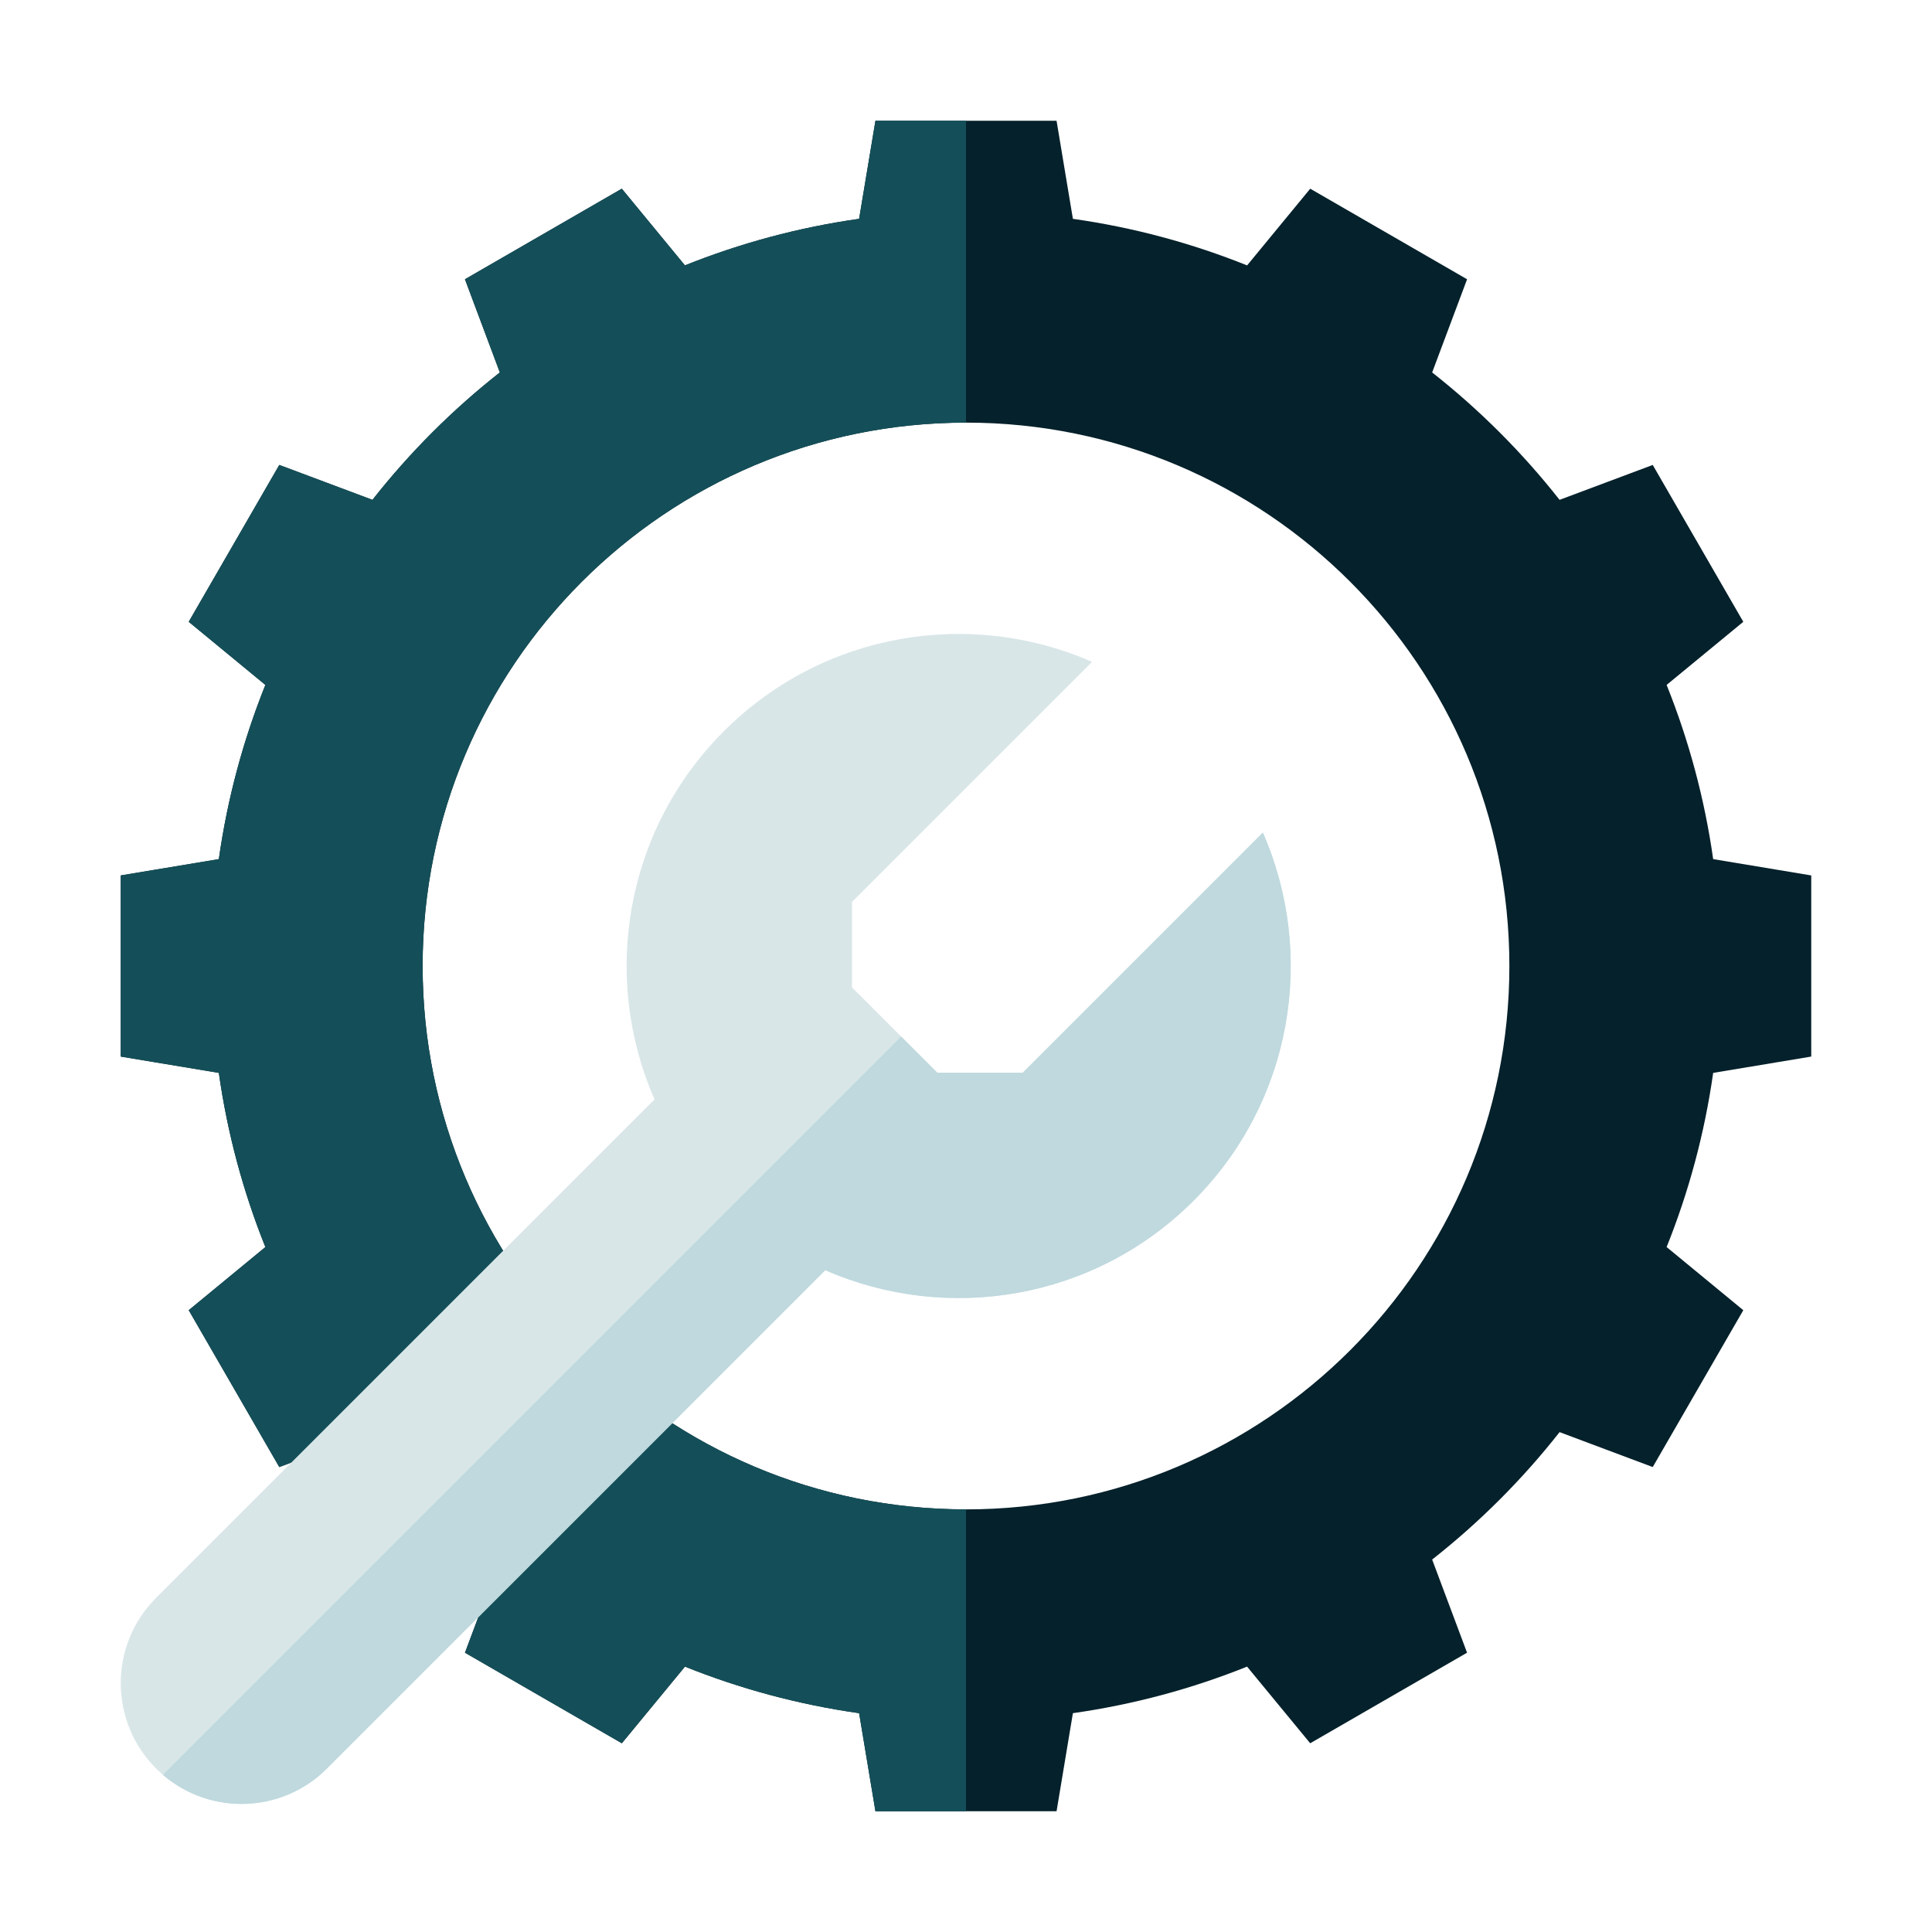
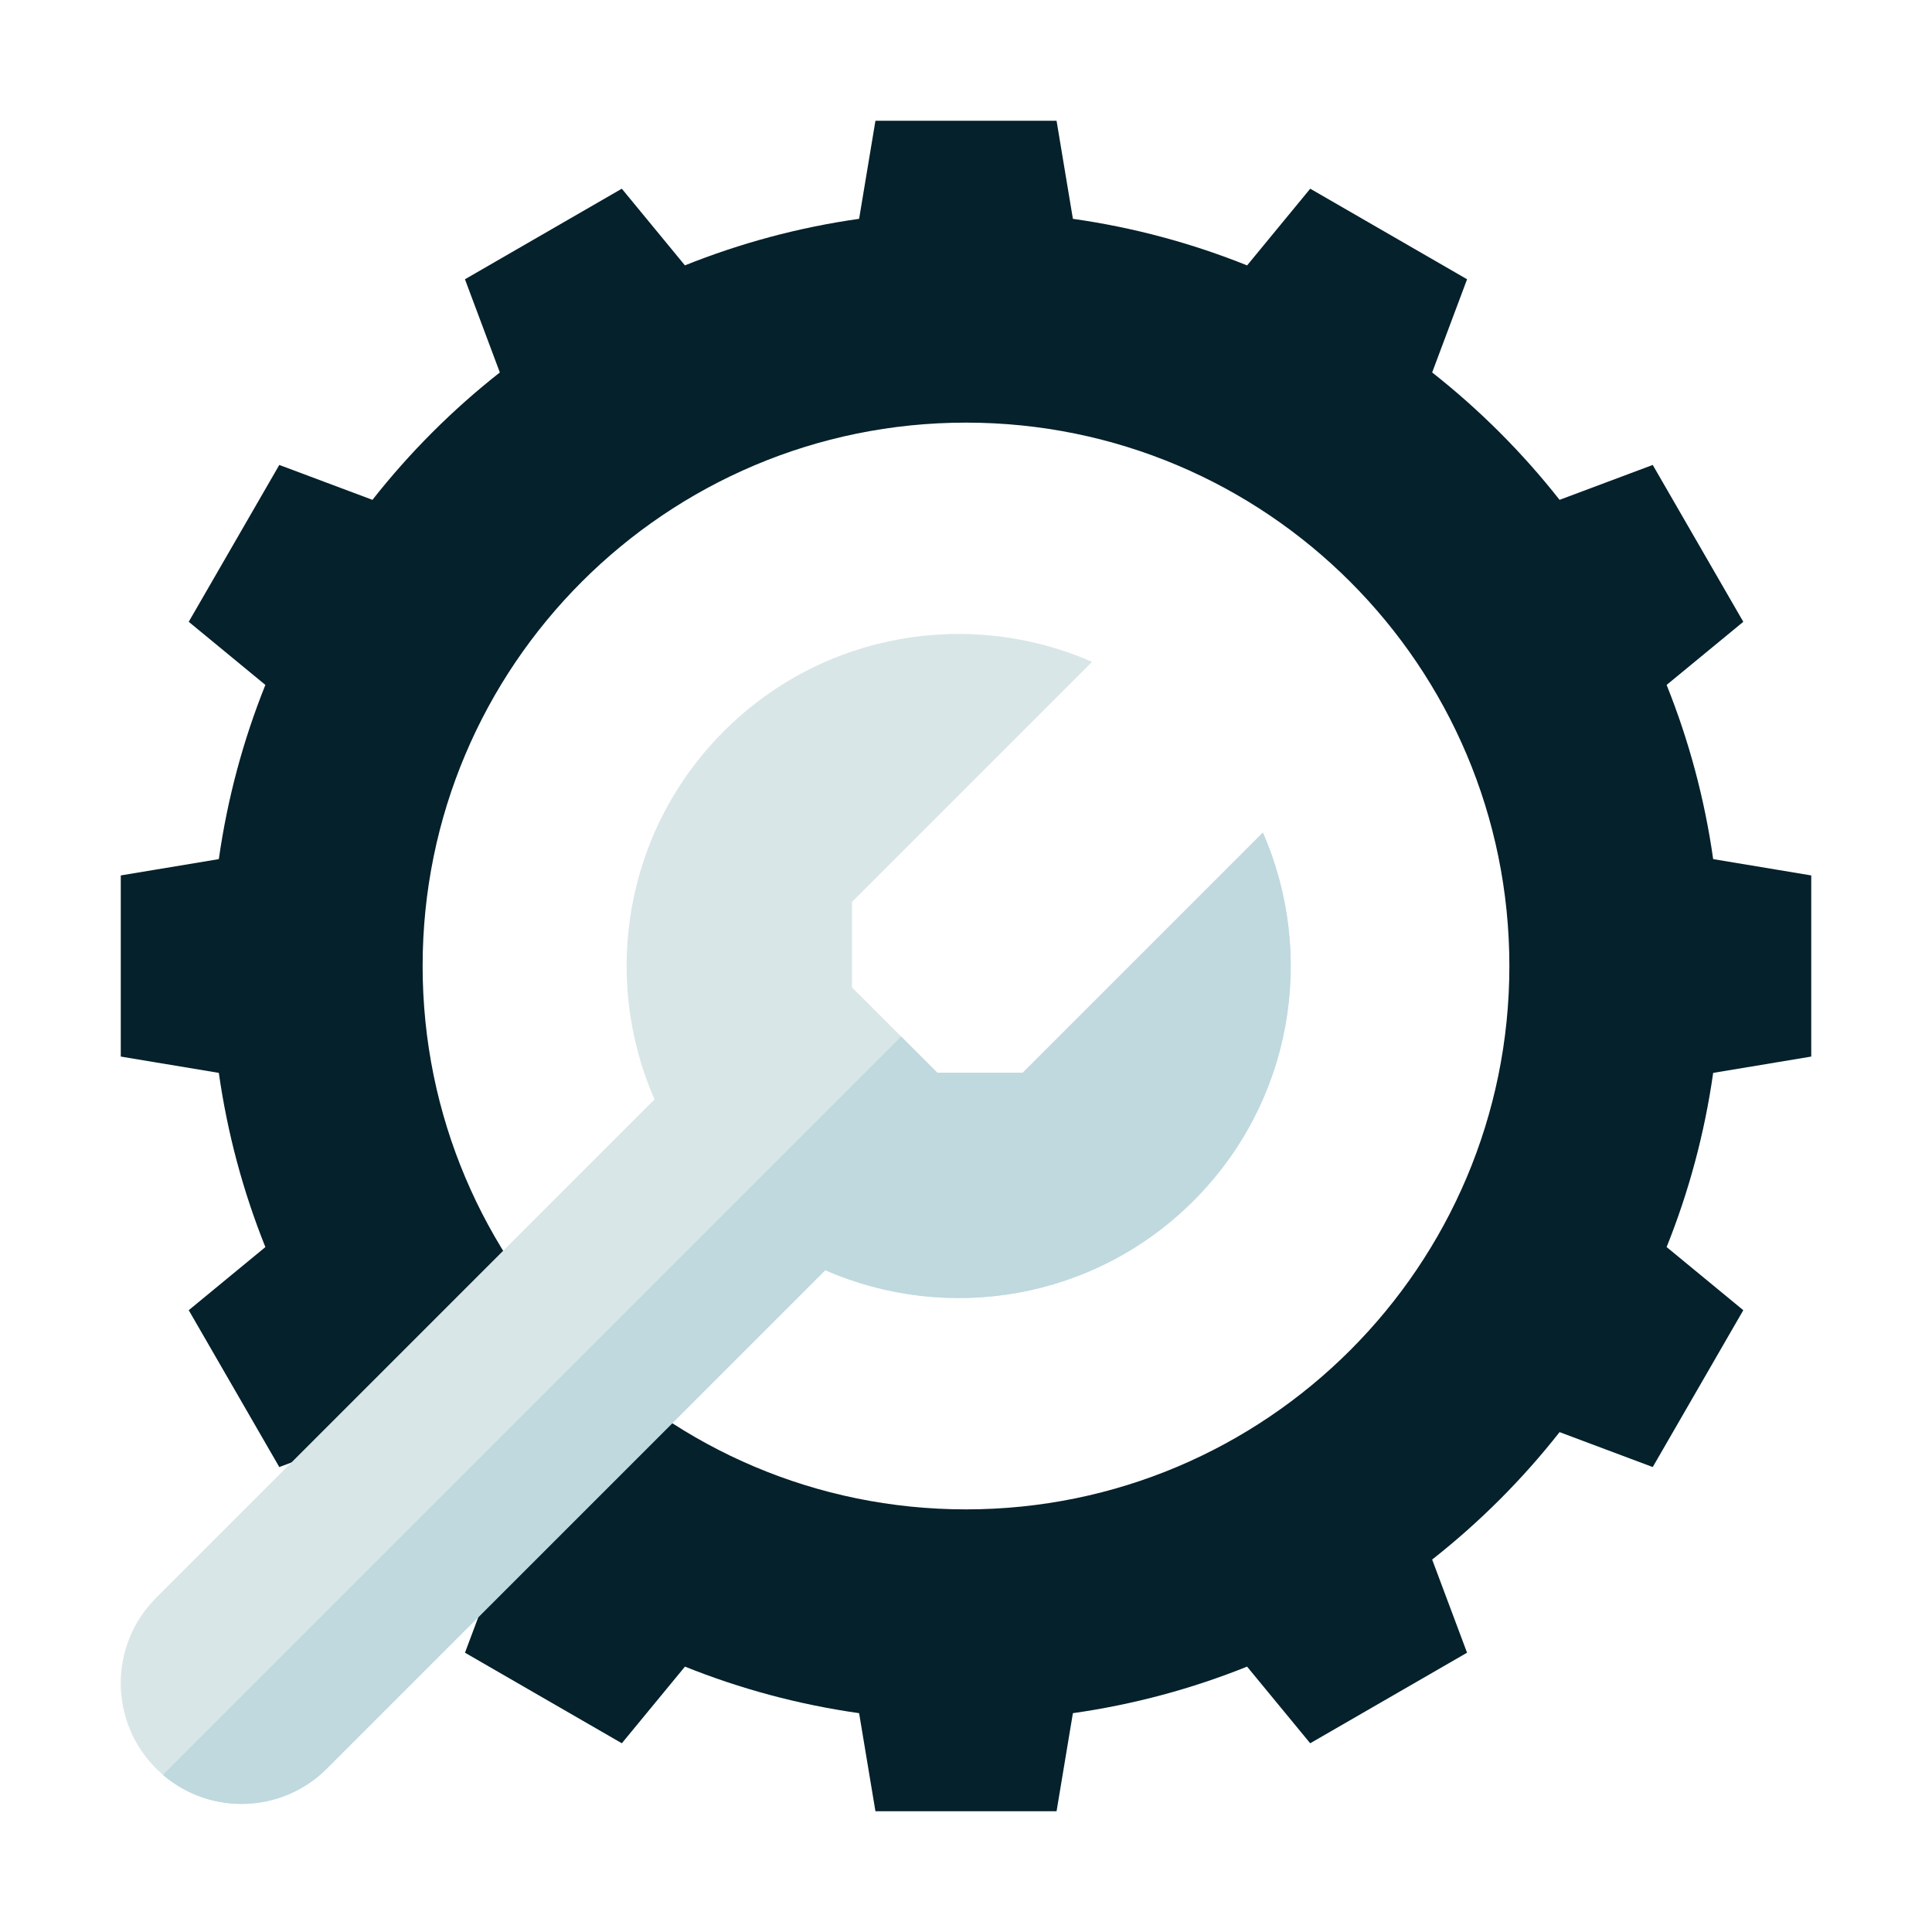
<svg xmlns="http://www.w3.org/2000/svg" width="64" height="64" viewBox="0 0 64 64" fill="none">
  <path fill-rule="evenodd" clip-rule="evenodd" d="M29 4H35L35.541 7.249C37.552 7.534 39.485 8.058 41.312 8.792L43.403 6.251L48.599 9.251L47.442 12.338C49.011 13.572 50.429 14.99 51.663 16.558L54.749 15.402L57.749 20.598L55.209 22.689C55.942 24.516 56.466 26.449 56.751 28.459L60 29V35L56.751 35.541C56.466 37.551 55.942 39.484 55.209 41.31L57.749 43.402L54.749 48.598L51.663 47.441C50.429 49.011 49.011 50.428 47.442 51.662L48.598 54.748L43.402 57.748L41.311 55.209C39.485 55.942 37.551 56.466 35.541 56.751L35 60H29L28.459 56.751C26.449 56.466 24.516 55.942 22.69 55.209L20.599 57.748L15.403 54.748L16.559 51.663C14.99 50.429 13.572 49.011 12.338 47.442L9.252 48.598L6.252 43.402L8.791 41.311C8.058 39.485 7.534 37.551 7.249 35.541L4.001 35V29L7.249 28.459C7.534 26.449 8.058 24.515 8.791 22.689L6.252 20.598L9.252 15.402L12.338 16.558C13.572 14.989 14.989 13.572 16.558 12.338L15.402 9.251L20.598 6.251L22.689 8.791C24.516 8.058 26.449 7.534 28.459 7.249L29 4ZM32 50C41.941 50 50 41.941 50 32C50 22.059 41.941 14 32 14C22.059 14 14 22.059 14 32C14 41.941 22.059 50 32 50Z" fill="#05212B" />
-   <path fill-rule="evenodd" clip-rule="evenodd" d="M32 4H29L28.459 7.249C26.449 7.534 24.516 8.058 22.689 8.791L20.598 6.251L15.402 9.251L16.558 12.338C14.989 13.572 13.572 14.989 12.338 16.558L9.252 15.402L6.252 20.598L8.791 22.689C8.058 24.515 7.534 26.449 7.249 28.459L4.001 29V35L7.249 35.541C7.534 37.551 8.058 39.485 8.791 41.311L6.252 43.402L9.252 48.598L12.338 47.442C13.572 49.011 14.99 50.429 16.559 51.663L15.403 54.748L20.599 57.748L22.69 55.209C24.516 55.942 26.449 56.466 28.459 56.751L29 60H32V50C22.059 50 14 41.941 14 32C14 22.059 22.059 14 32 14V4Z" fill="#144F59" />
  <path d="M23.979 24.222C27.277 20.924 32.148 20.158 36.177 21.924L28.222 29.879V32.707L31.05 35.535H33.879L41.834 27.581C43.599 31.609 42.833 36.48 39.535 39.778C36.237 43.076 31.367 43.842 27.338 42.077L10.828 58.586C9.266 60.148 6.734 60.148 5.172 58.586C3.609 57.024 3.609 54.491 5.172 52.929L21.681 36.42C19.915 32.391 20.681 27.52 23.979 24.222Z" fill="#D9E6E8" />
  <path d="M5.396 58.793L29.852 34.337L31.051 35.536H33.879L41.834 27.581C43.6 31.609 42.834 36.48 39.536 39.778C36.238 43.076 31.367 43.842 27.339 42.077L10.829 58.586C9.339 60.076 6.967 60.145 5.396 58.793Z" fill="#BFD9DE" />
</svg>